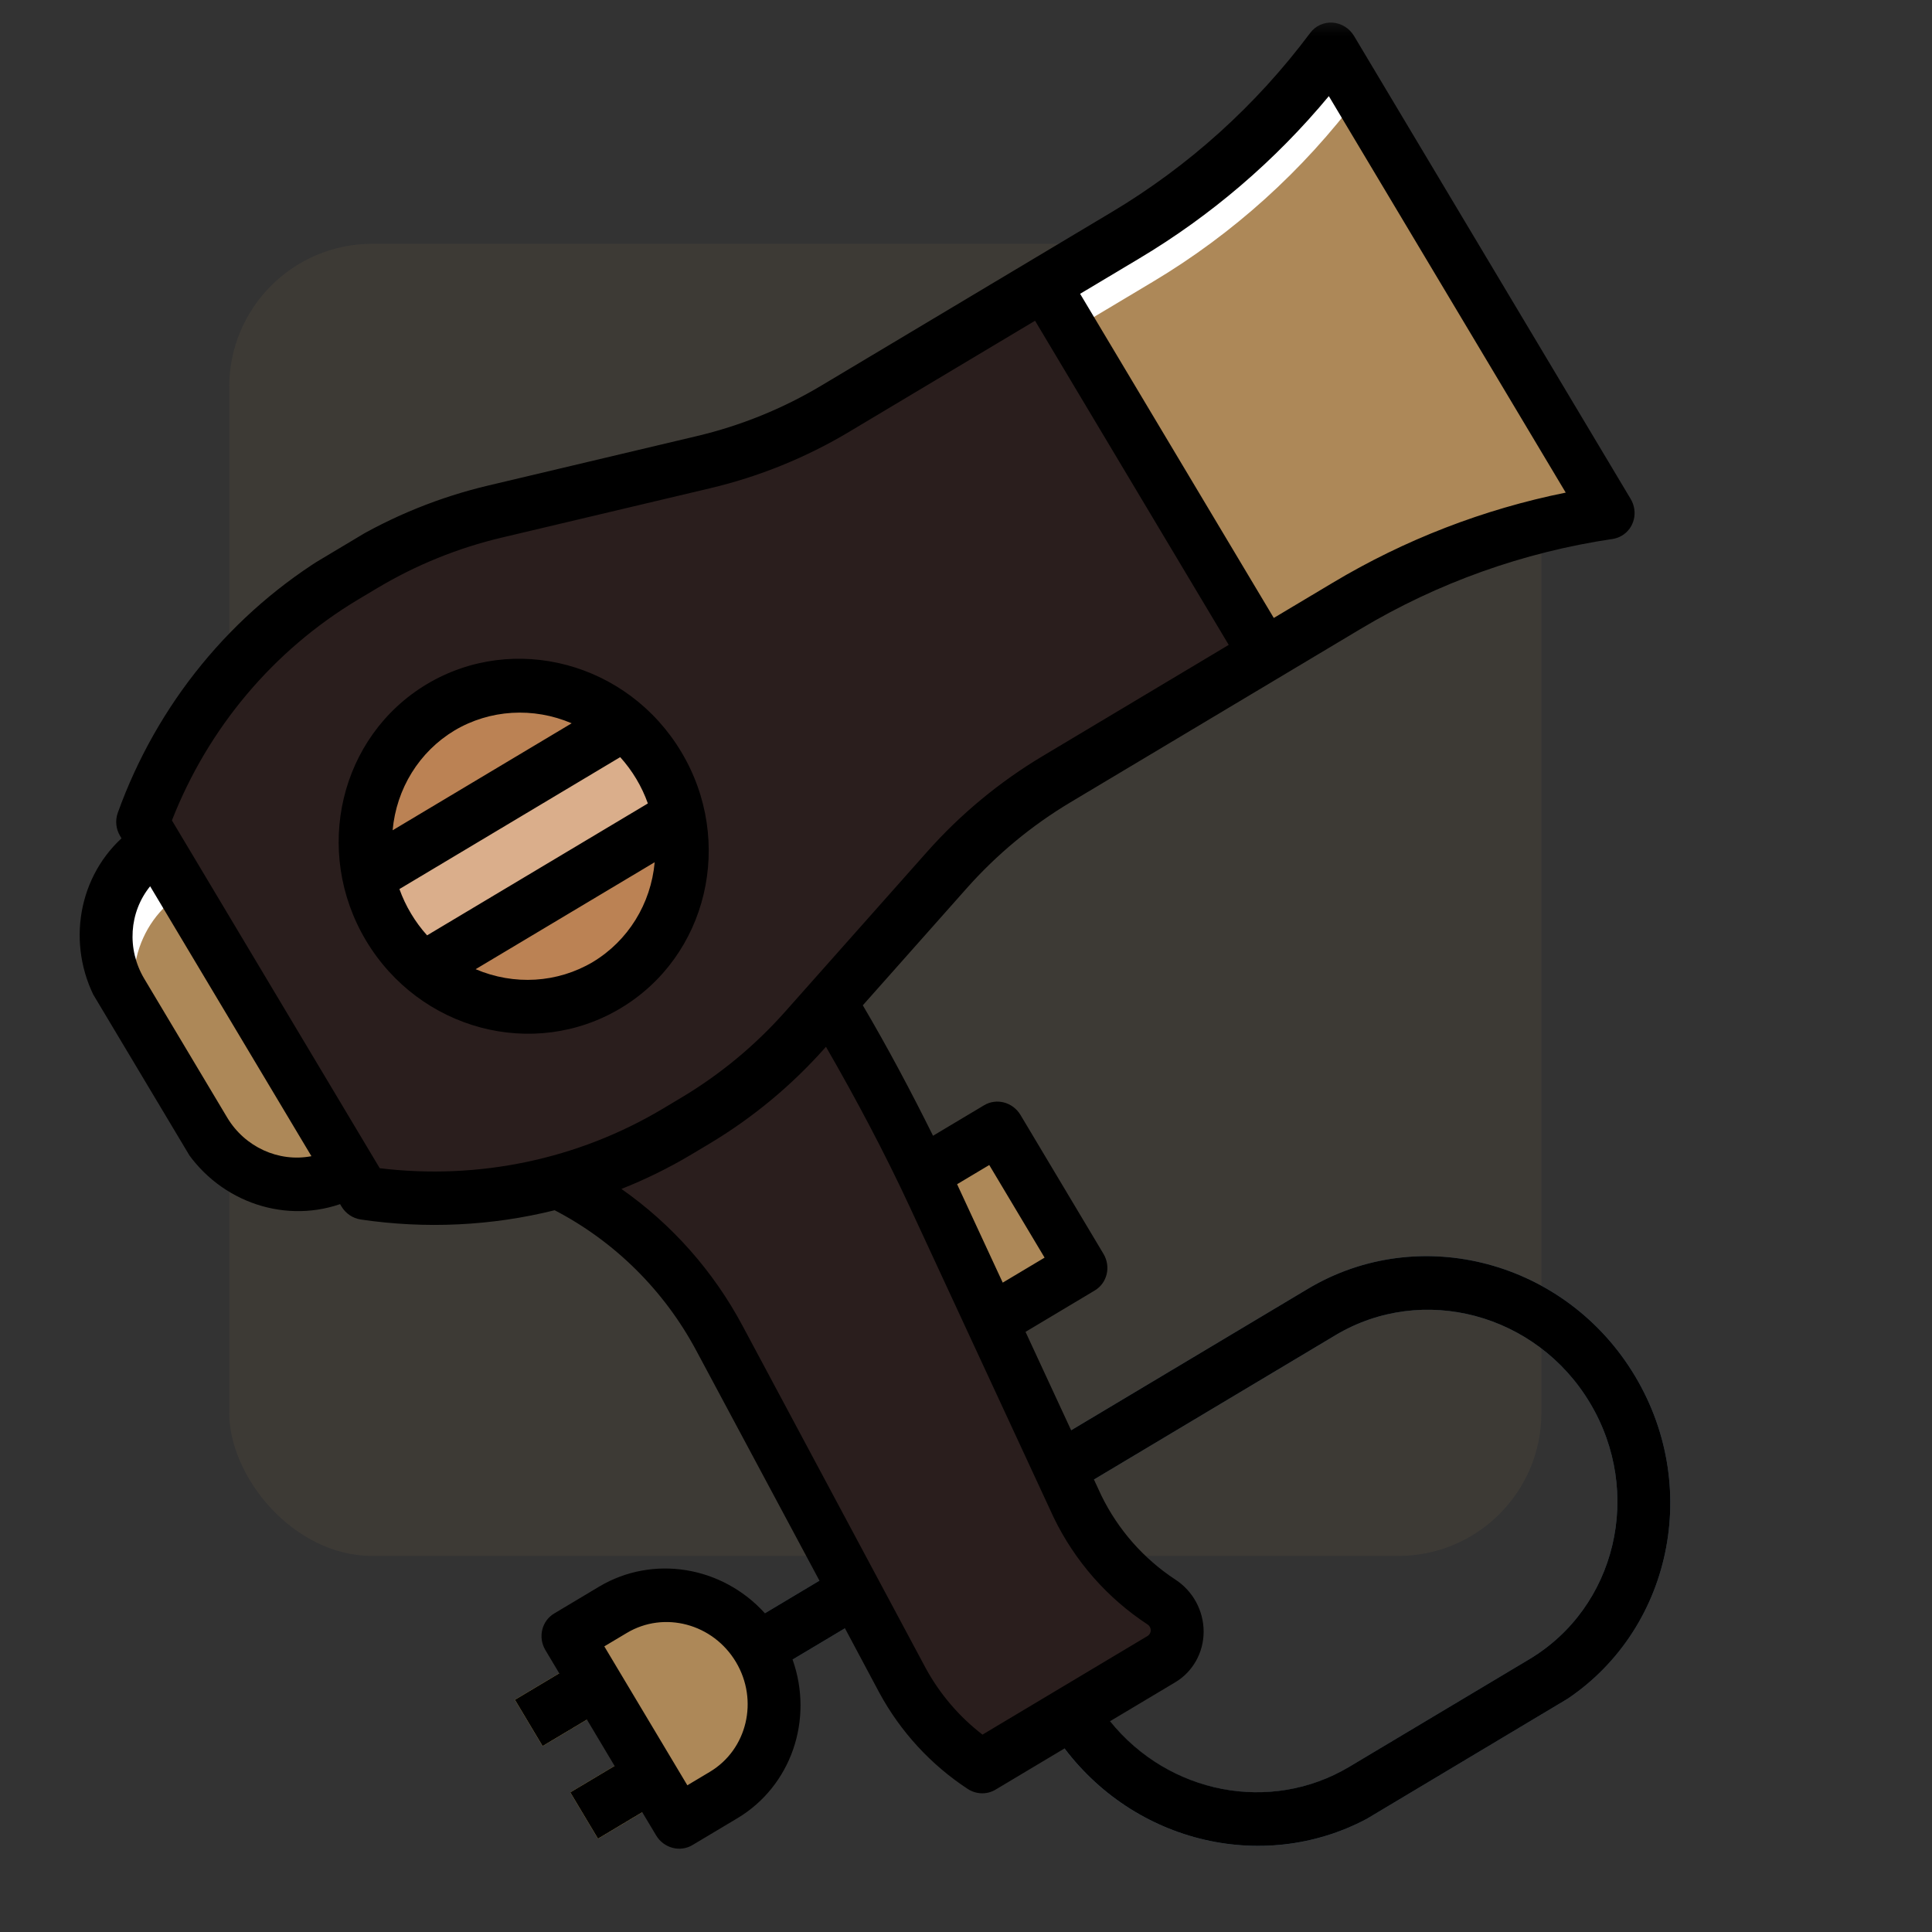
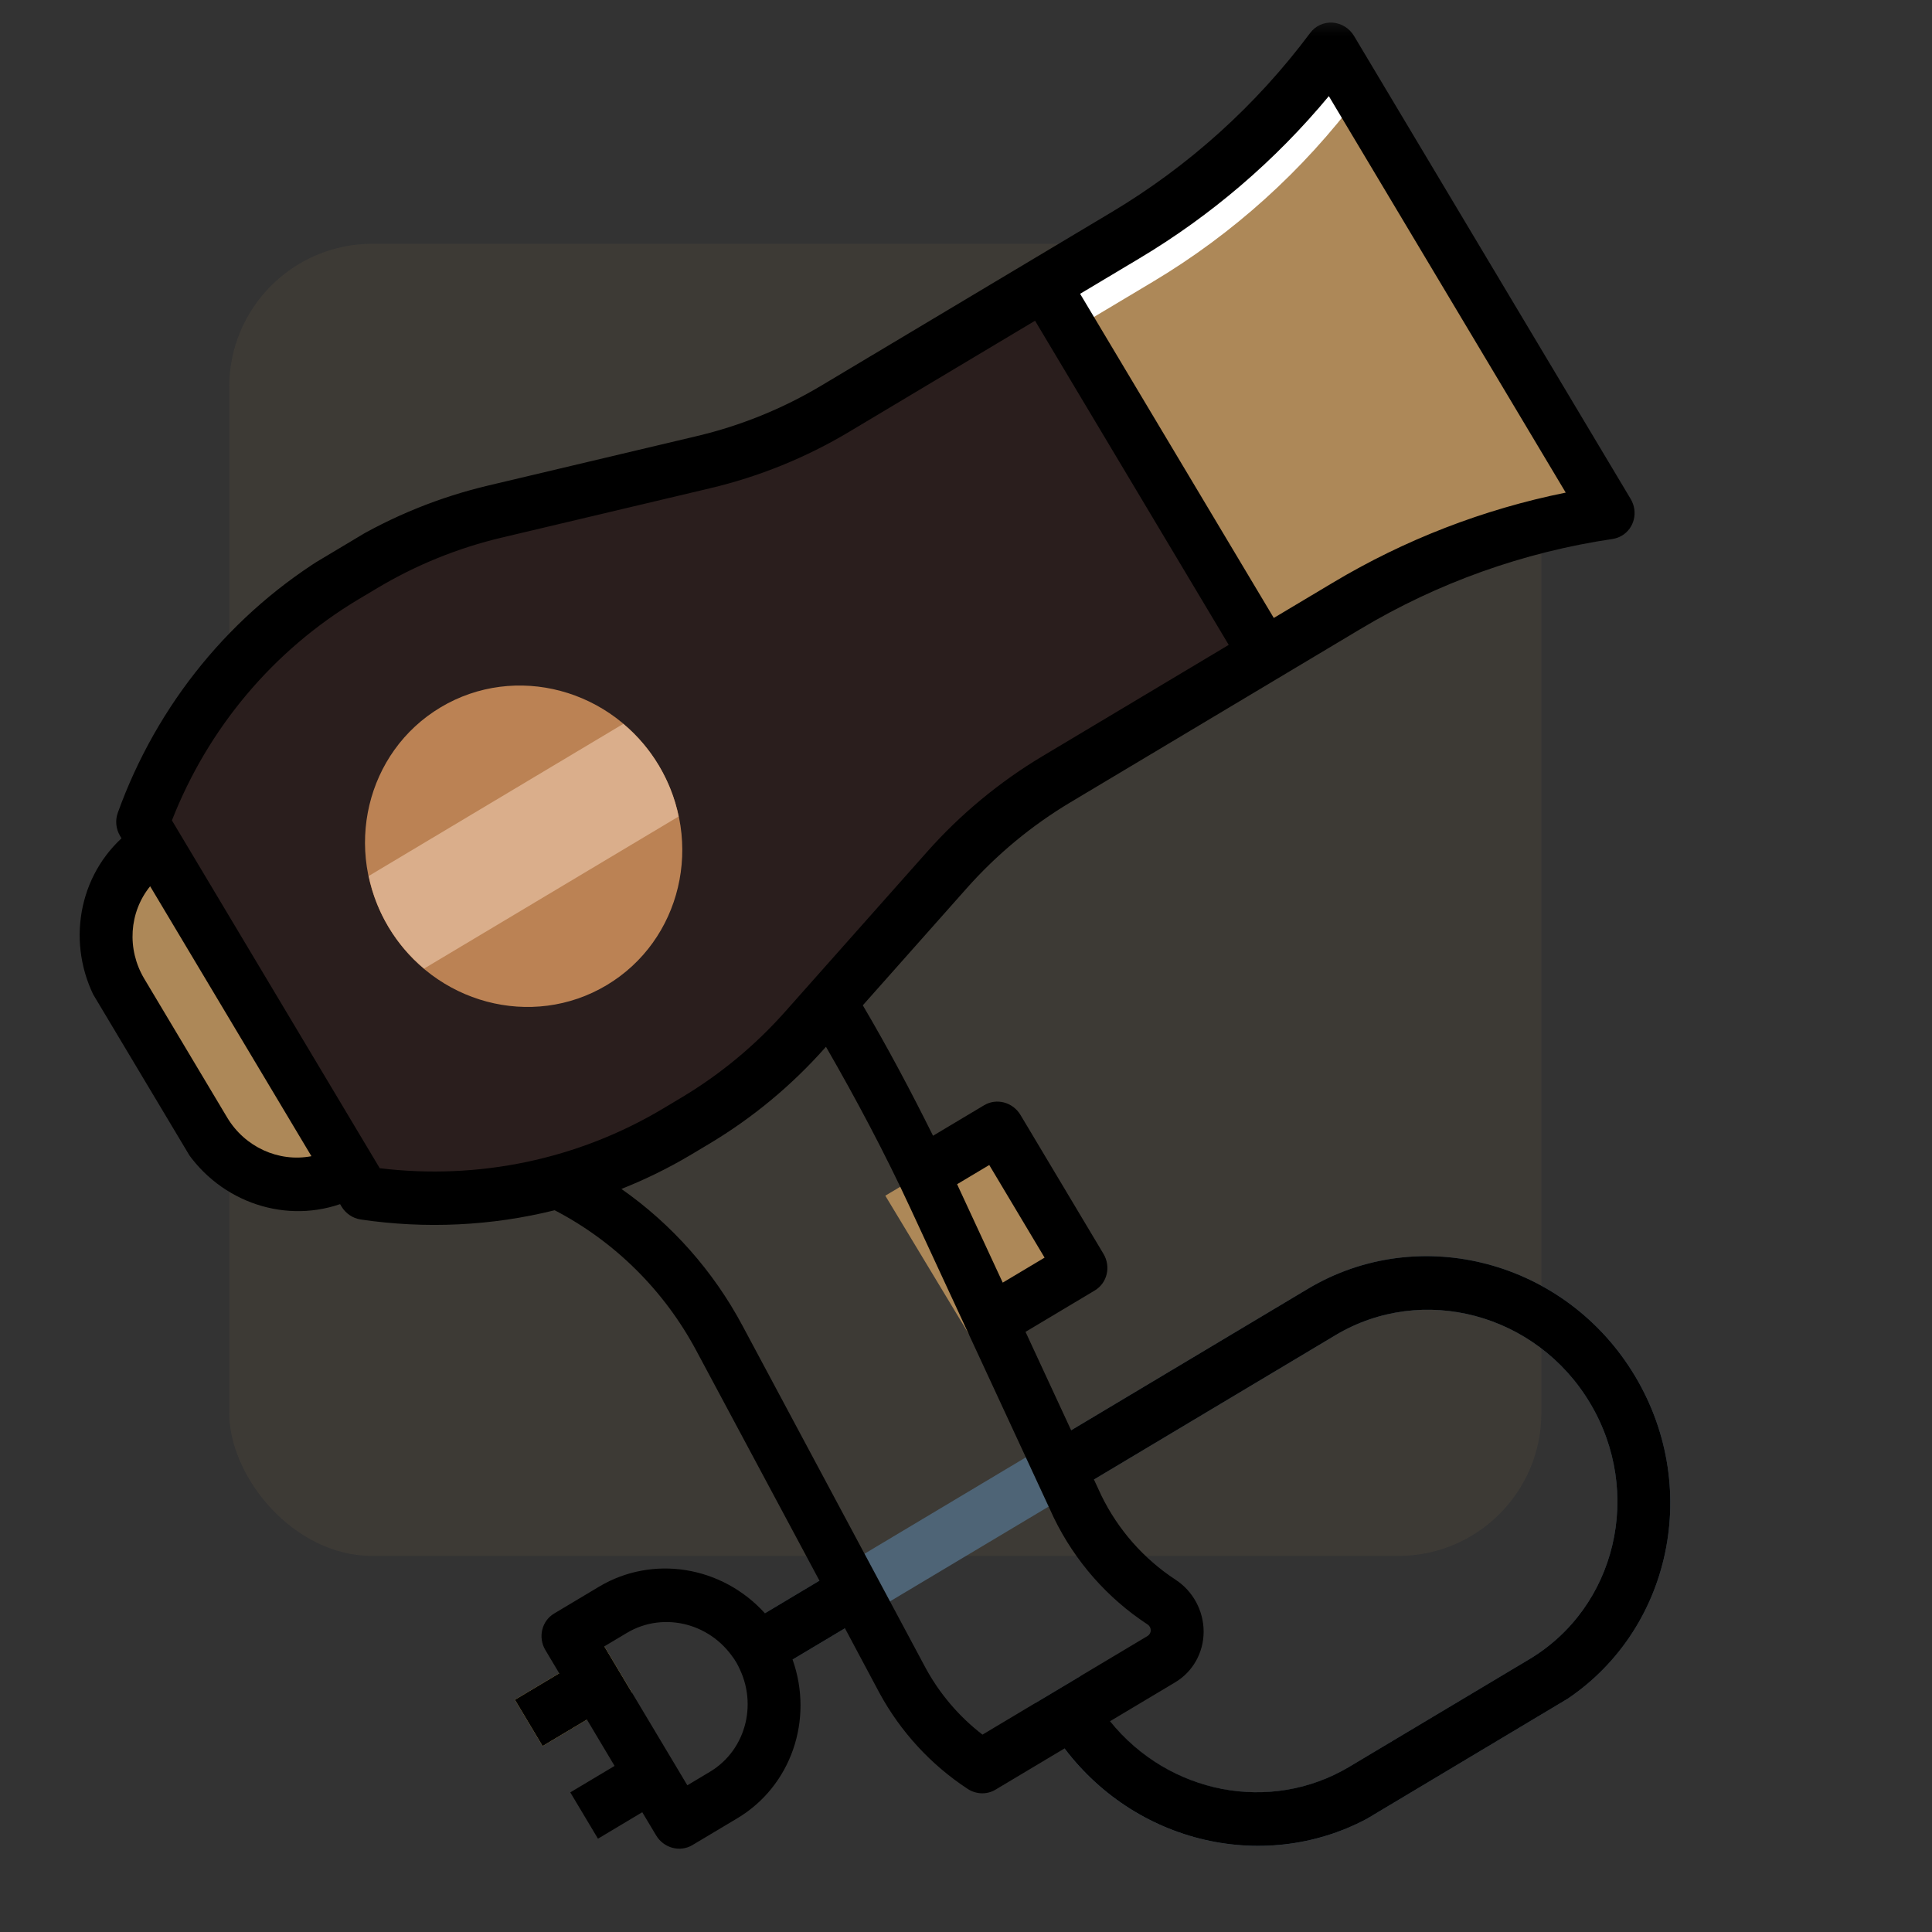
<svg xmlns="http://www.w3.org/2000/svg" width="81" height="81" viewBox="0 0 81 81" fill="none">
  <rect x="0" y="0" width="81" height="81" fill="#333333" stroke="none" />
  <mask id="mask0_103_99" style="mask-type:alpha" maskUnits="userSpaceOnUse" x="0" y="0" width="81" height="81">
    <rect x="0.609" y="0.515" width="80" height="80" fill="#D9D9D9" />
  </mask>
  <g mask="url(#mask0_103_99)">
    <rect x="9.611" y="10.221" width="55.012" height="55.012" rx="6" fill="#AD8858" fill-opacity="0.09" />
    <g clip-path="url(#clip0_103_99)">
      <path d="M6.56 35.456L7.505 34.892L15.625 48.482L14.681 49.046C12.594 50.293 9.864 49.565 8.583 47.421L5.102 41.597C3.821 39.452 4.474 36.703 6.56 35.456Z" fill="#AD8858" />
-       <path d="M6.56 35.456L7.505 34.892L8.665 36.834L7.72 37.398C5.634 38.645 4.981 41.394 6.262 43.538L5.102 41.597C3.821 39.452 4.474 36.703 6.56 35.456Z" fill="white" />
      <path d="M40.623 55.939L45.319 53.133L41.839 47.309L37.117 50.13L40.623 55.939Z" fill="#AD8858" />
      <path d="M57.715 76.024L65.271 71.509C69.966 68.704 71.434 62.519 68.551 57.694C65.668 52.868 59.526 51.231 54.831 54.036L30.274 68.709L31.434 70.651L55.991 55.978C59.642 53.796 64.42 55.069 66.662 58.822C68.905 62.575 67.763 67.386 64.111 69.568L56.555 74.082C52.903 76.258 48.129 74.986 45.884 71.238L45.304 70.267L43.415 71.396L43.995 72.367C46.882 77.186 53.02 78.822 57.715 76.024Z" fill="#4E6476" />
      <path d="M25.336 69.025L21.558 71.282L22.718 73.224L26.497 70.966L25.336 69.025Z" fill="#E3C067" />
-       <path d="M27.657 72.908L23.879 75.165L25.039 77.107L28.817 74.849L27.657 72.908Z" fill="#E3C067" />
-       <path d="M25.701 67.49L23.812 68.619L28.452 76.384L30.341 75.256C32.427 74.009 33.08 71.26 31.799 69.115C30.518 66.971 27.787 66.243 25.701 67.49Z" fill="#AD8858" />
-       <path d="M34.366 41.236L34.946 42.207C36.491 44.793 37.901 47.459 39.167 50.193L45.184 63.178C45.977 64.802 47.194 66.183 48.699 67.167C49.107 67.435 49.355 67.894 49.354 68.382C49.353 68.869 49.102 69.314 48.693 69.559L41.161 74.059C39.781 73.156 38.642 71.918 37.849 70.462L30.164 56.109C28.642 53.267 26.272 50.972 23.402 49.561L34.366 41.236Z" fill="#2A1E1D" />
      <path d="M15.261 50.017C19.818 50.704 24.433 49.804 28.348 47.467L29.152 46.986C30.871 45.959 32.422 44.674 33.754 43.173L39.694 36.481C41.027 34.979 42.579 33.694 44.299 32.666L53.984 26.879L44.704 11.348L35.018 17.135C33.3 18.162 31.433 18.919 29.48 19.381L20.773 21.441C18.82 21.903 16.953 22.66 15.235 23.687L14.427 24.169C10.514 26.509 7.535 30.147 5.98 34.486L15.261 50.017Z" fill="#2A1E1D" />
      <path d="M16.287 38.865C18.209 42.082 22.305 43.173 25.434 41.304C28.564 39.434 29.543 35.31 27.621 32.093C25.699 28.877 21.604 27.785 18.474 29.655C15.345 31.525 14.365 35.649 16.287 38.865Z" fill="#BB8254" />
      <path d="M26.131 30.349C27.321 31.341 28.141 32.714 28.451 34.232L17.779 40.609C16.589 39.616 15.769 38.243 15.459 36.726L26.131 30.349Z" fill="#DAAE8B" />
      <path d="M53.04 27.444L56.454 25.403C59.814 23.396 63.537 22.065 67.422 21.484L55.822 2.07C53.469 5.216 50.533 7.864 47.174 9.872L43.759 11.912L53.04 27.444Z" fill="#AD8858" />
      <path d="M47.174 9.872C50.533 7.864 53.469 5.216 55.822 2.07L56.982 4.011C54.629 7.158 51.694 9.806 48.334 11.813L44.919 13.854L43.759 11.912L47.174 9.872Z" fill="white" />
-       <path d="M17.894 28.684C21.546 26.503 26.323 27.776 28.566 31.529C30.808 35.282 29.666 40.093 26.014 42.274C22.363 44.456 17.585 43.183 15.343 39.43C13.106 35.676 14.248 30.87 17.894 28.684ZM19.054 30.626C17.578 31.514 16.618 33.064 16.461 34.81L23.968 30.324C22.355 29.635 20.535 29.747 19.054 30.626ZM17.232 38.301C17.426 38.627 17.652 38.934 17.906 39.215L27.162 33.685C26.907 32.968 26.512 32.308 26.002 31.743L16.746 37.274C16.874 37.631 17.036 37.975 17.232 38.301ZM24.854 40.333C26.33 39.445 27.291 37.895 27.448 36.149L19.941 40.634C21.553 41.323 23.373 41.212 24.854 40.333Z" fill="black" />
      <path d="M5.094 35.147L5.036 35.05C4.86 34.755 4.823 34.398 4.937 34.081C6.582 29.506 9.723 25.671 13.847 23.199L14.652 22.718C16.464 21.634 18.433 20.836 20.494 20.35L29.203 18.286C31.049 17.851 32.814 17.135 34.438 16.164L46.594 8.901C49.836 6.968 52.667 4.414 54.933 1.377C55.152 1.084 55.504 0.924 55.872 0.949C56.239 0.975 56.574 1.183 56.767 1.505L68.367 20.92C68.687 21.456 68.524 22.143 68.002 22.455C67.883 22.527 67.75 22.574 67.611 22.596C63.863 23.152 60.272 24.435 57.034 26.374L44.879 33.637C43.254 34.608 41.788 35.823 40.529 37.242L36.174 42.148C37.222 43.927 38.196 45.761 39.118 47.617L41.259 46.338C41.781 46.026 42.463 46.208 42.784 46.744L46.264 52.569C46.584 53.105 46.421 53.792 45.899 54.104L42.996 55.839L44.908 59.965L54.831 54.036C59.526 51.231 65.668 52.868 68.551 57.694C71.434 62.519 69.966 68.704 65.271 71.509L57.715 76.024C53.385 78.603 47.755 77.433 44.631 73.304L41.741 75.03C41.383 75.247 40.929 75.236 40.571 75.001C39.03 73.991 37.758 72.608 36.873 70.981L35.425 68.266L33.229 69.578C34.126 72.107 33.162 74.883 30.921 76.227L29.032 77.355C28.511 77.667 27.828 77.485 27.508 76.949L26.927 75.978L25.039 77.107L23.878 75.165L25.767 74.037L24.608 72.095L22.718 73.224L21.558 71.282L23.447 70.154L22.867 69.183C22.547 68.647 22.71 67.96 23.232 67.648L25.121 66.519C27.366 65.182 30.267 65.648 32.069 67.637L34.356 66.27L29.193 56.627C27.847 54.105 25.772 52.048 23.254 50.74C20.607 51.398 17.846 51.53 15.123 51.128C14.789 51.078 14.492 50.876 14.316 50.581L14.258 50.484C11.783 51.333 9.018 50.289 7.638 47.985L4.158 42.161C2.783 39.854 3.174 36.925 5.094 35.147ZM26.281 68.461L25.336 69.025L28.817 74.849L29.761 74.285C31.326 73.35 31.815 71.288 30.854 69.68C29.893 68.072 27.846 67.526 26.281 68.461ZM65.644 20.653L55.712 4.03C53.461 6.741 50.771 9.043 47.754 10.842L45.284 12.318L53.404 25.908L55.874 24.433C58.888 22.628 62.19 21.35 65.644 20.653ZM43.795 52.727L41.475 48.844L40.125 49.65C40.141 49.677 40.157 49.705 40.167 49.736L42.04 53.775L43.795 52.727ZM56.555 74.082L64.111 69.568C67.763 67.386 68.905 62.575 66.662 58.822C64.42 55.069 59.642 53.796 55.991 55.978L45.864 62.029L46.175 62.699C46.877 64.136 47.953 65.358 49.284 66.229C50.019 66.709 50.465 67.536 50.463 68.412C50.461 69.288 50.01 70.09 49.273 70.53L46.539 72.163C49.006 75.22 53.269 76.037 56.555 74.082ZM31.136 55.593L38.812 69.94C39.404 71.025 40.215 71.974 41.191 72.725L48.113 68.589C48.195 68.539 48.245 68.45 48.246 68.352C48.245 68.253 48.196 68.161 48.114 68.107C46.428 67.004 45.068 65.455 44.183 63.634L38.165 50.649C37.099 48.349 35.899 46.088 34.629 43.887L34.589 43.932C33.184 45.516 31.548 46.872 29.735 47.955L28.928 48.437C28.008 48.982 27.047 49.453 26.053 49.847C28.171 51.329 29.915 53.301 31.136 55.593ZM15.921 48.978C20.062 49.48 24.22 48.608 27.767 46.496L28.572 46.015C30.197 45.044 31.663 43.829 32.922 42.41L38.862 35.72C40.267 34.135 41.905 32.779 43.719 31.696L51.515 27.037L43.395 13.447L35.598 18.106C33.786 19.189 31.817 19.988 29.756 20.474L21.05 22.536C19.204 22.971 17.439 23.687 15.815 24.658L15.007 25.14C11.466 27.264 8.729 30.512 7.208 34.396L15.921 48.978ZM9.527 46.857C10.266 48.09 11.679 48.737 13.057 48.474L6.295 37.157C5.41 38.246 5.311 39.798 6.047 41.032L9.527 46.857Z" fill="black" />
    </g>
  </g>
  <defs>
    <clipPath id="clip0_103_99">
      <rect width="66.014" height="67.848" fill="white" transform="matrix(-0.858 0.513 0.513 0.858 55.026 -1.407)" />
    </clipPath>
  </defs>
</svg>